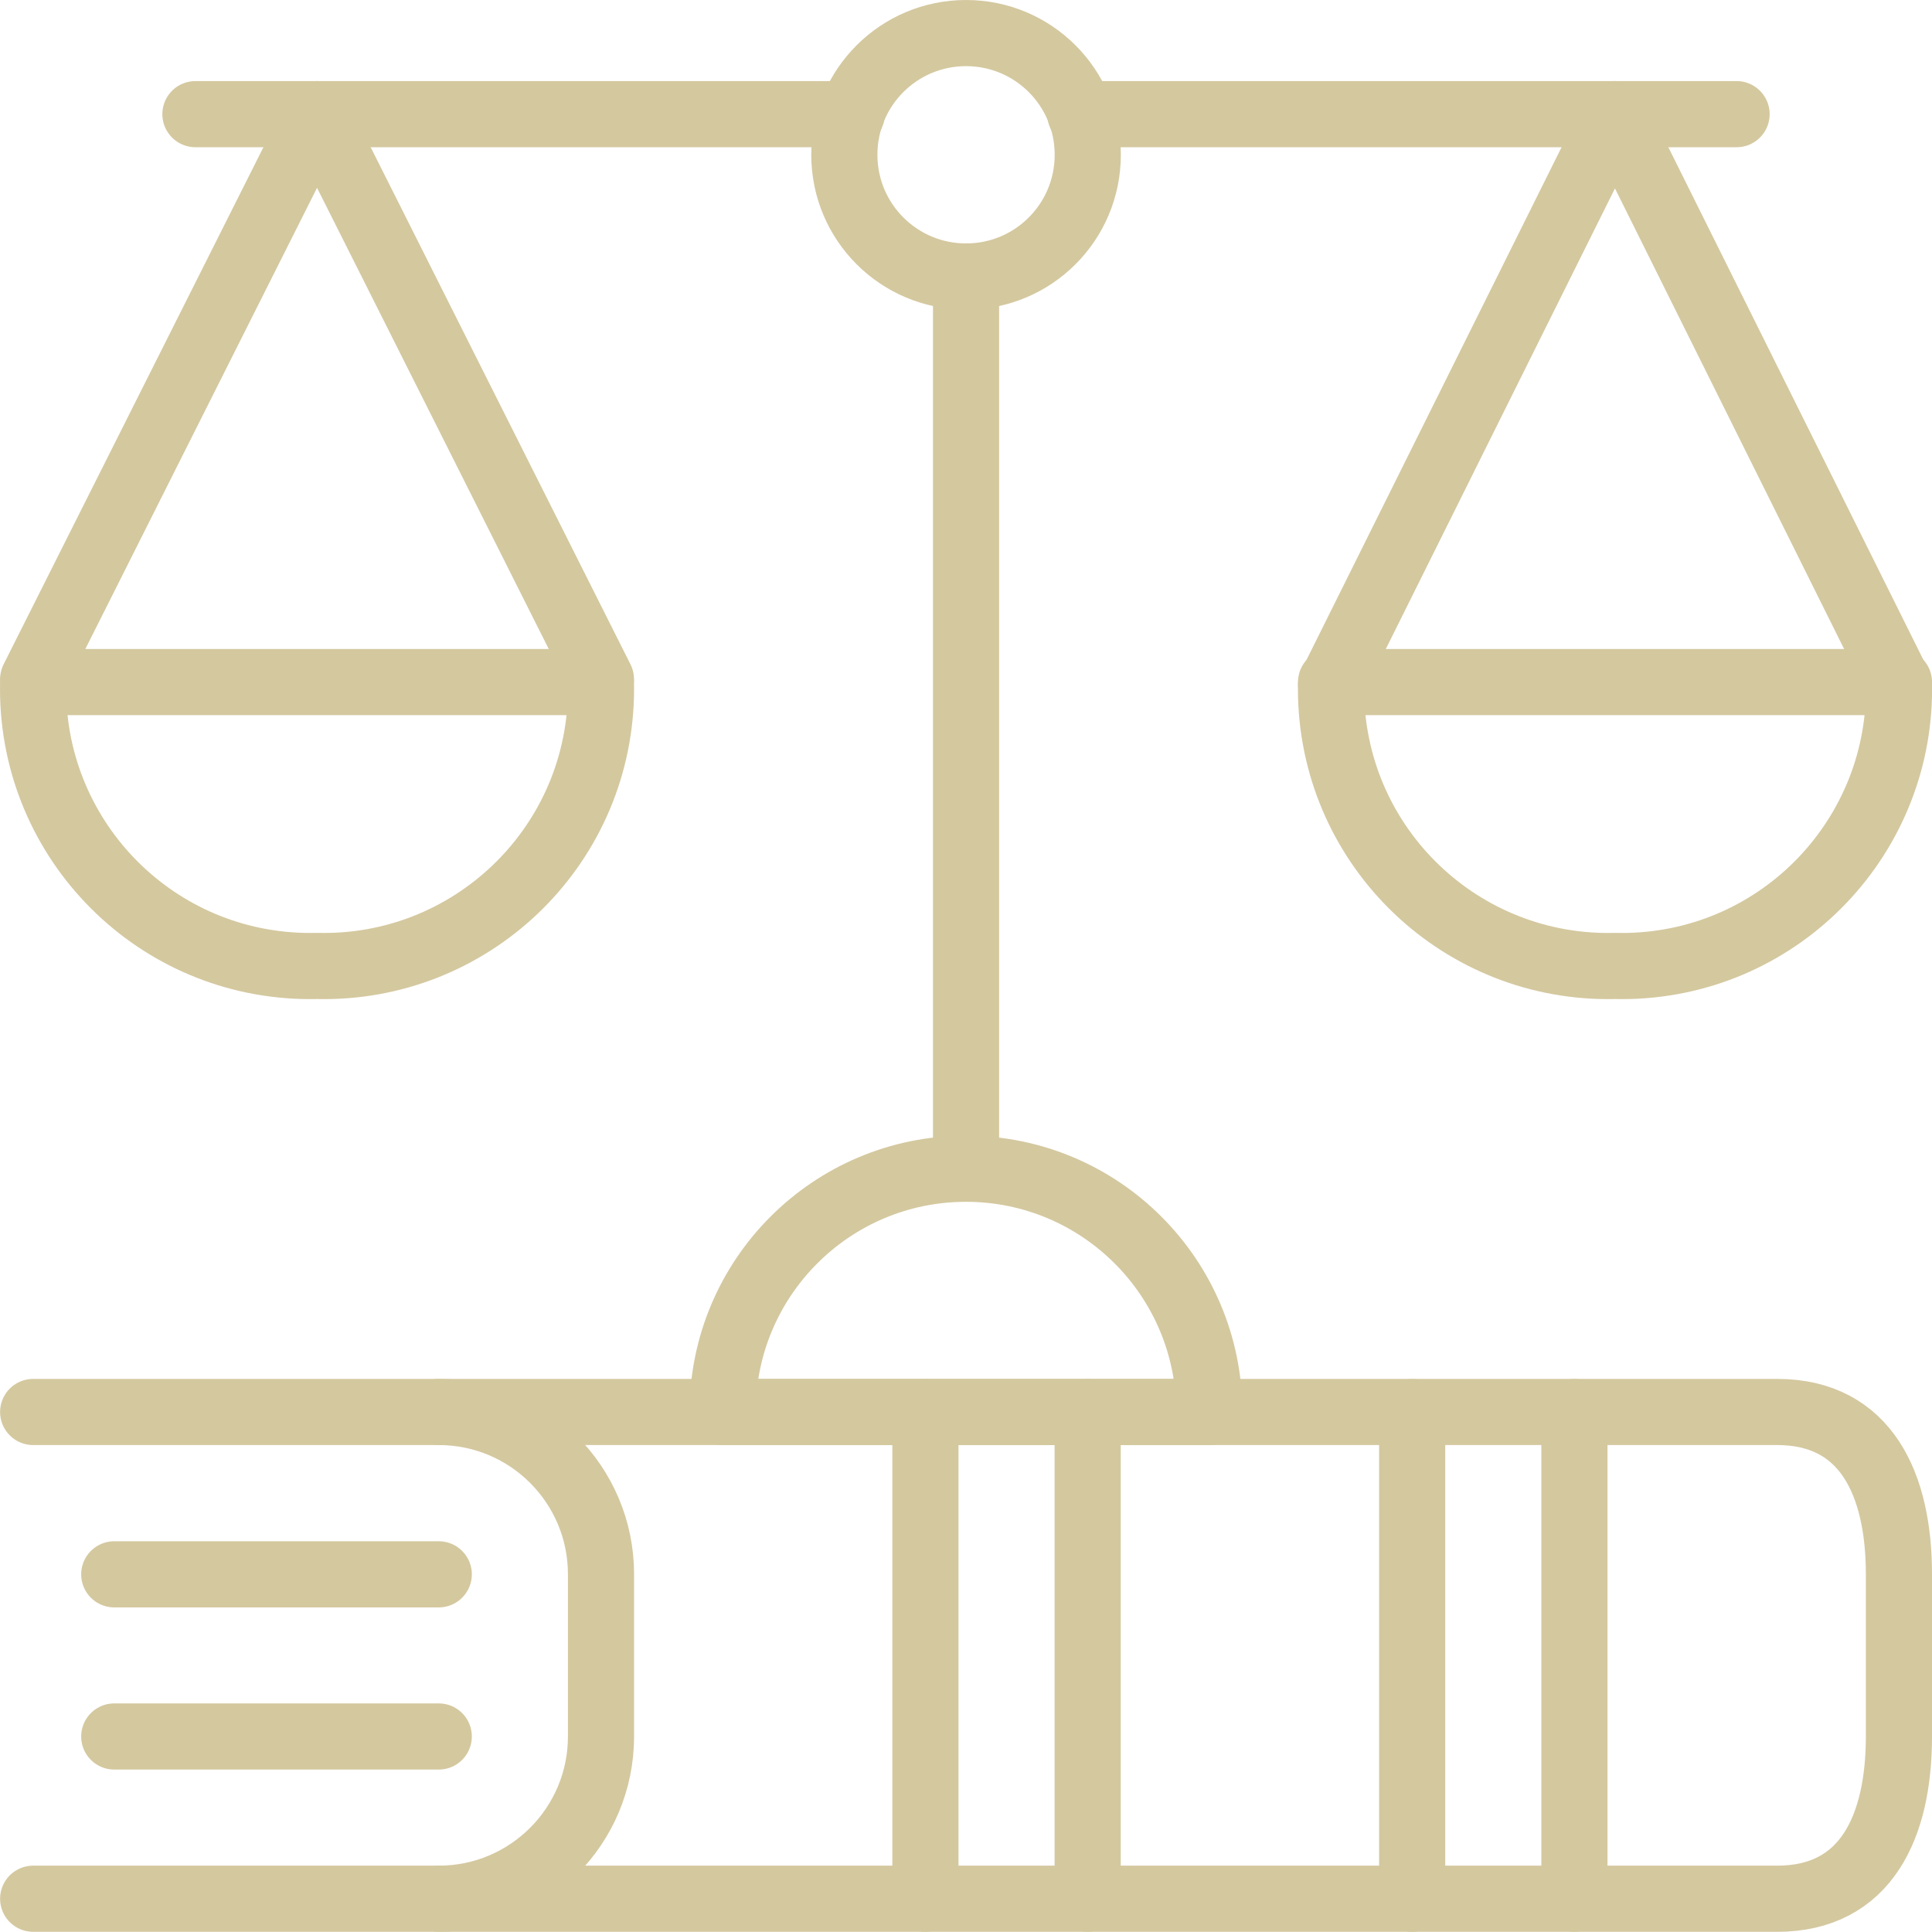
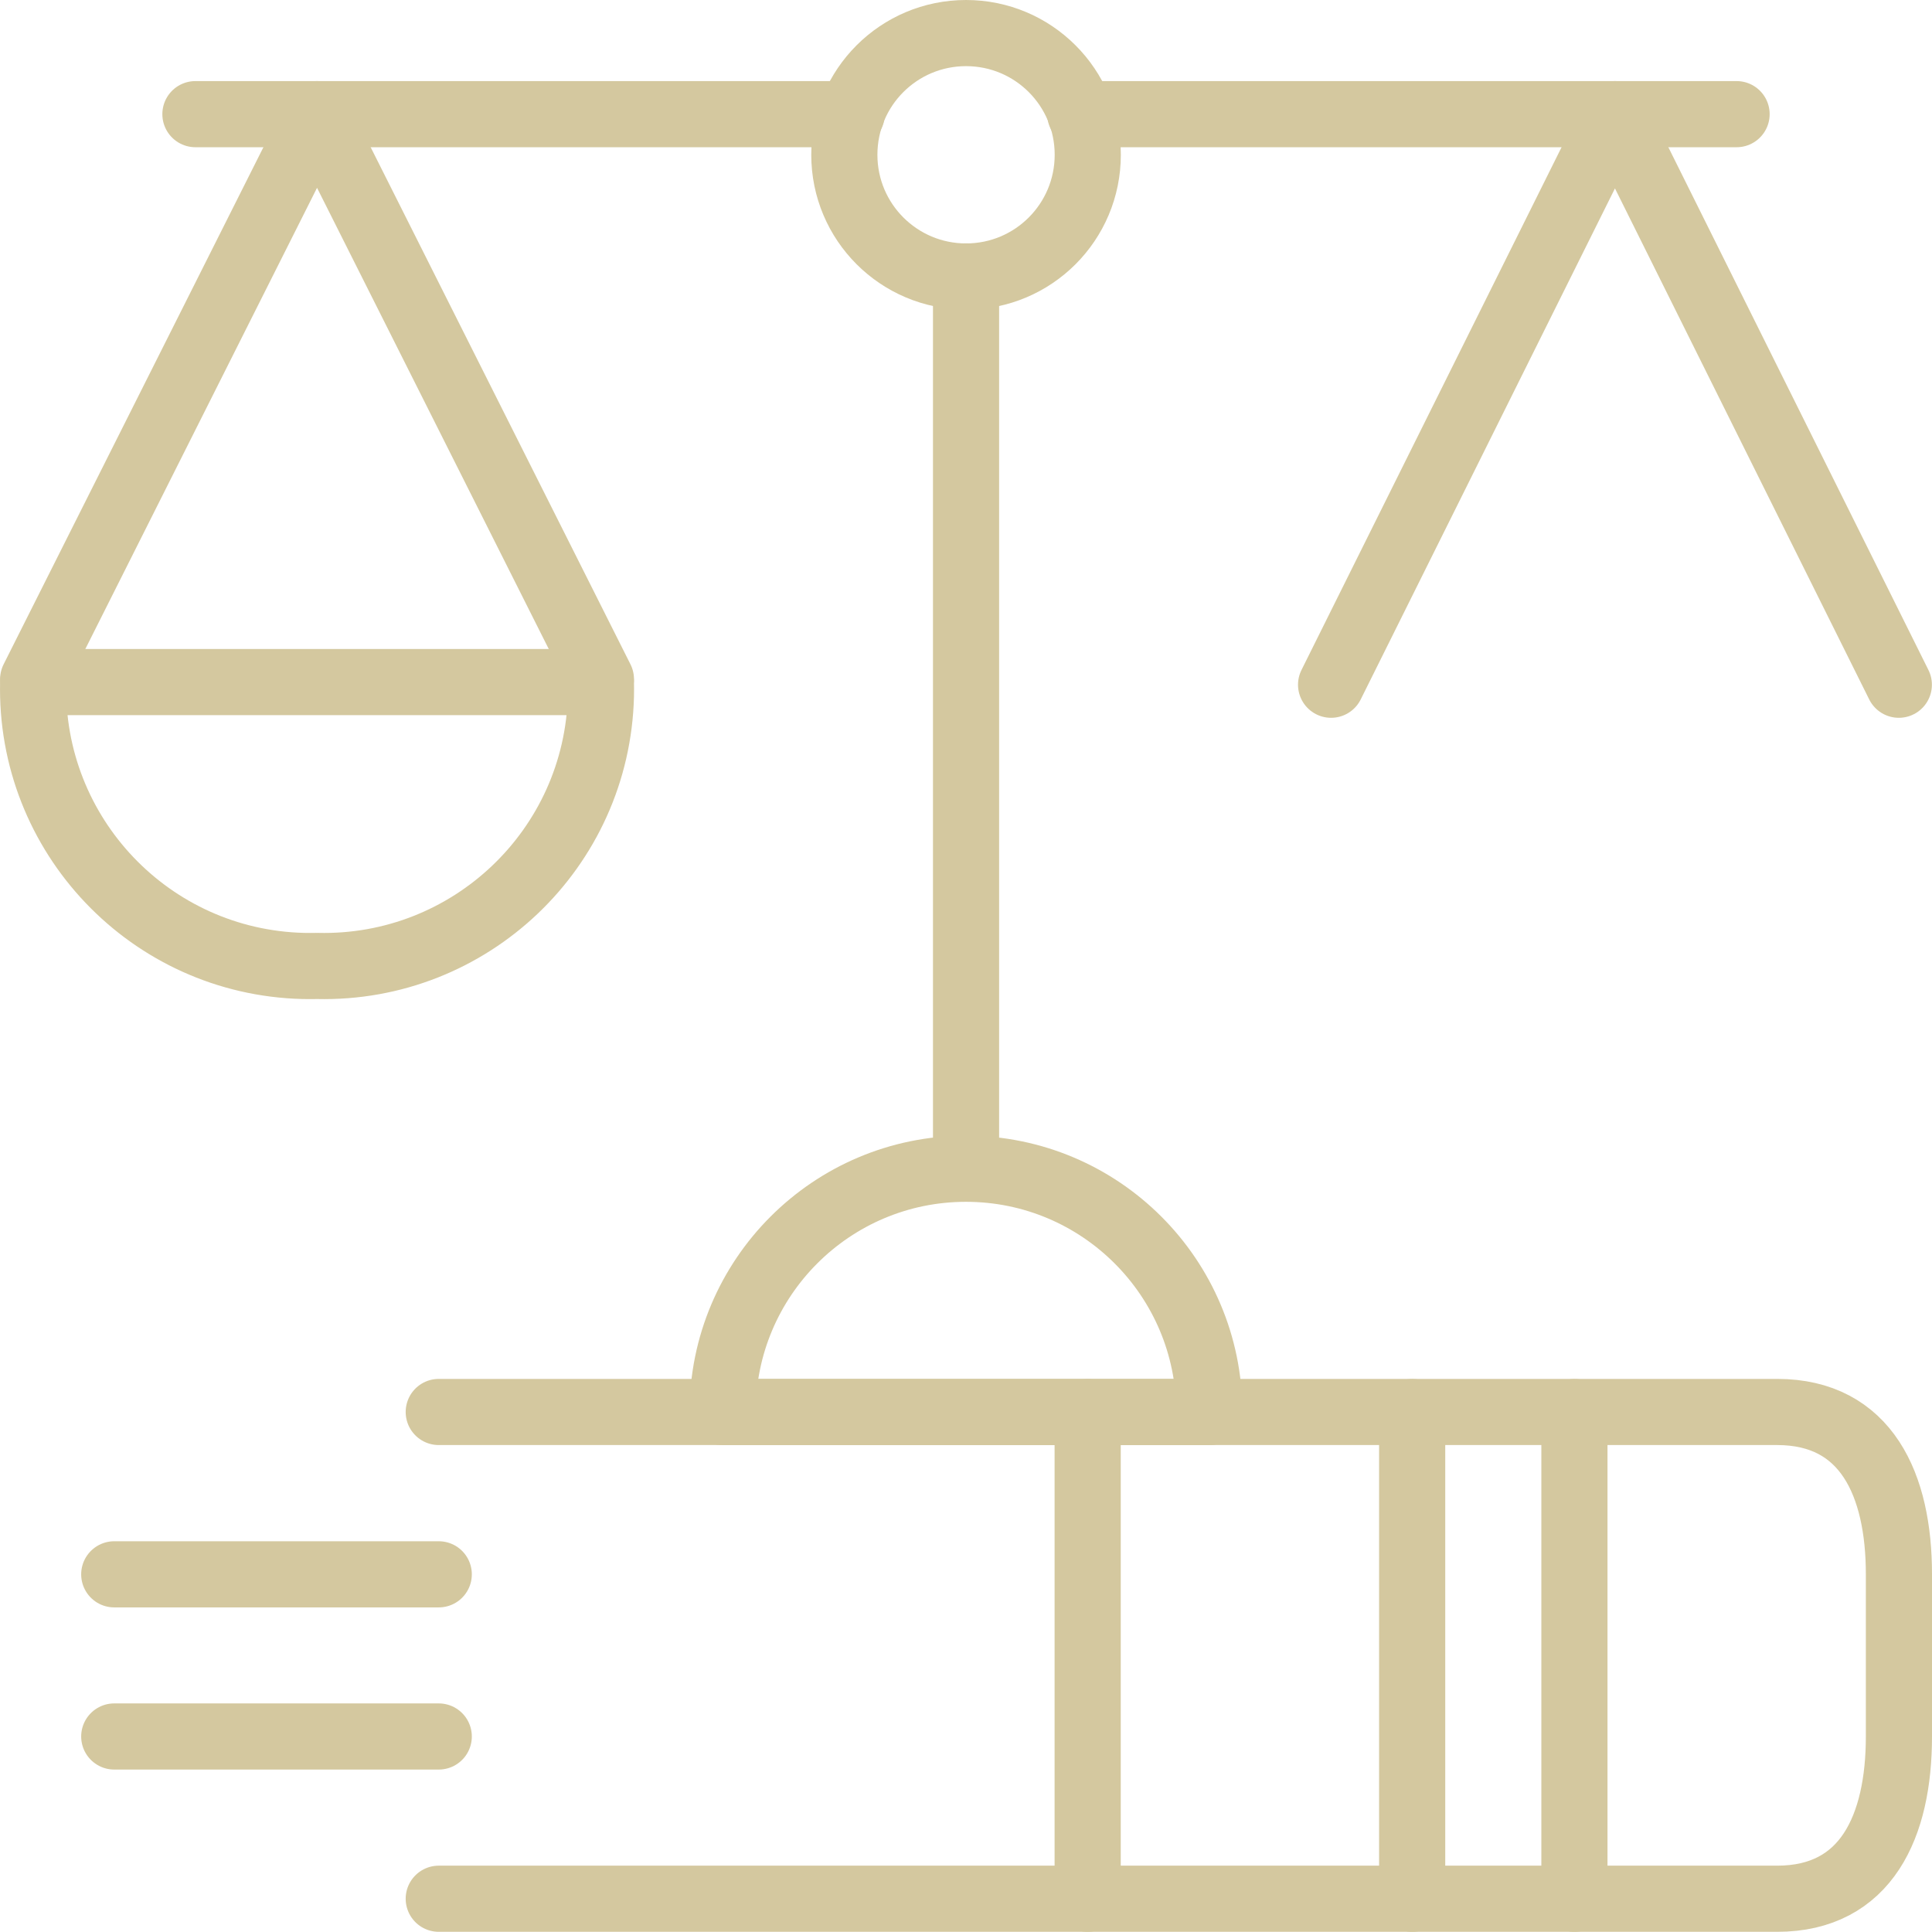
<svg xmlns="http://www.w3.org/2000/svg" id="Layer_2" data-name="Layer 2" viewBox="0 0 204.45 204.43">
  <defs>
    <style>
      .cls-1 {
        fill: none;
        stroke: #d4c89f;
        stroke-linecap: round;
        stroke-linejoin: round;
        stroke-width: 7px;
      }
    </style>
  </defs>
  <g id="Layer_1-2" data-name="Layer 1">
-     <path class="cls-1" d="M3.51,200.93h42.92c9.48,0,17.17-7.69,17.17-17.17v-17.17c0-9.48-7.69-17.17-17.17-17.17H3.51" />
    <path class="cls-1" d="M46.43,200.93h141.64c9.44,0,12.88-7.68,12.88-17.17v-17.17c0-9.44-3.43-17.17-12.88-17.17H46.43" />
    <path class="cls-1" d="M166.61,149.43v51.5" />
    <path class="cls-1" d="M149.44,149.43v51.5" />
    <path class="cls-1" d="M115.1,149.43v51.5" />
-     <path class="cls-1" d="M97.93,149.43v51.5" />
    <path class="cls-1" d="M46.43,183.76H12.09" />
    <path class="cls-1" d="M46.43,166.6H12.09" />
    <path class="cls-1" d="M102.23,29.25v94.42" />
    <path class="cls-1" d="M3.51,71.87L33.55,12.08l30.04,59.79" />
    <path class="cls-1" d="M89.35,16.38c0,7.11,5.76,12.88,12.88,12.88s12.88-5.76,12.88-12.88-5.76-12.88-12.88-12.88-12.88,5.76-12.88,12.88" />
    <path class="cls-1" d="M33.55,102.22c16.19.4,29.64-12.39,30.04-28.58.01-.49.01-.97,0-1.46H3.51c-.4,16.19,12.39,29.64,28.58,30.04.49.01.97.01,1.46,0Z" />
    <path class="cls-1" d="M200.94,72.46l-30.04-60.38-30.04,60.38" />
-     <path class="cls-1" d="M170.9,102.22c-16.19.4-29.64-12.39-30.04-28.58-.01-.49-.01-.97,0-1.46h60.09c.4,16.19-12.39,29.64-28.58,30.04-.49.01-.97.01-1.46,0Z" />
    <path class="cls-1" d="M114.32,12.08h69.45" />
    <path class="cls-1" d="M20.68,12.08h69.45" />
    <path class="cls-1" d="M76.47,149.43c0-14.22,11.53-25.75,25.75-25.75s25.75,11.53,25.75,25.75h-51.5Z" />
  </g>
</svg>